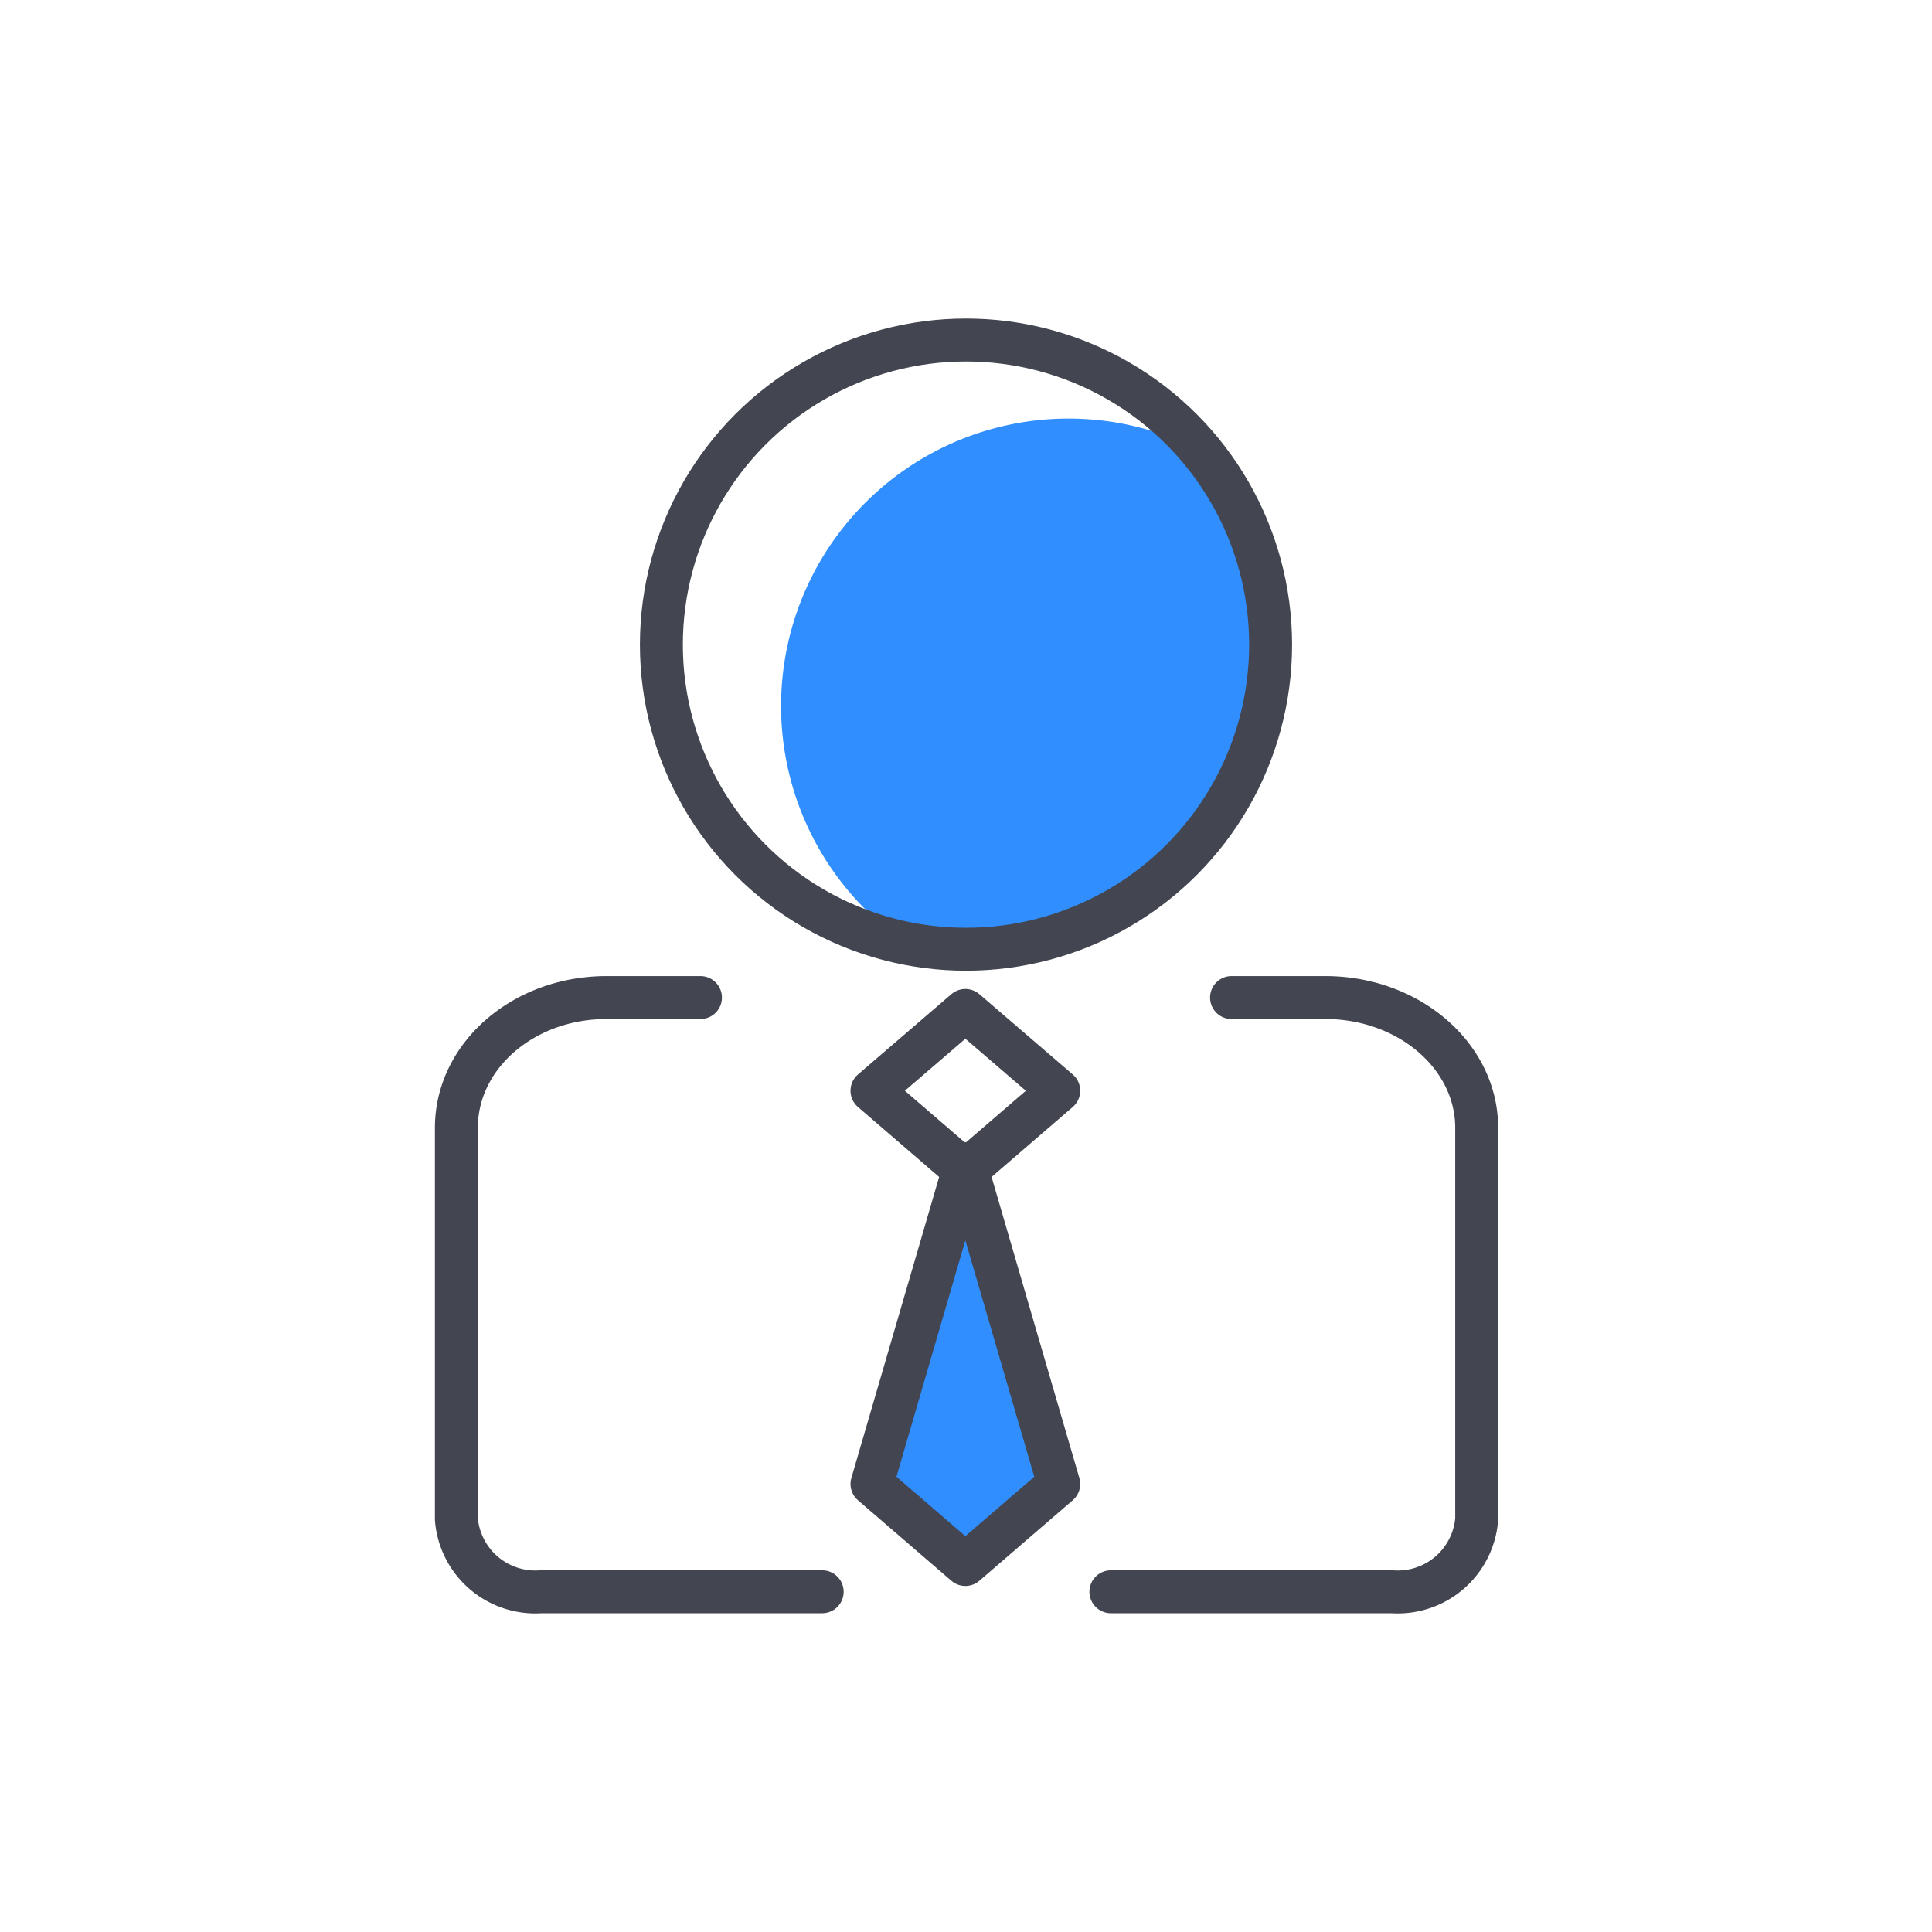
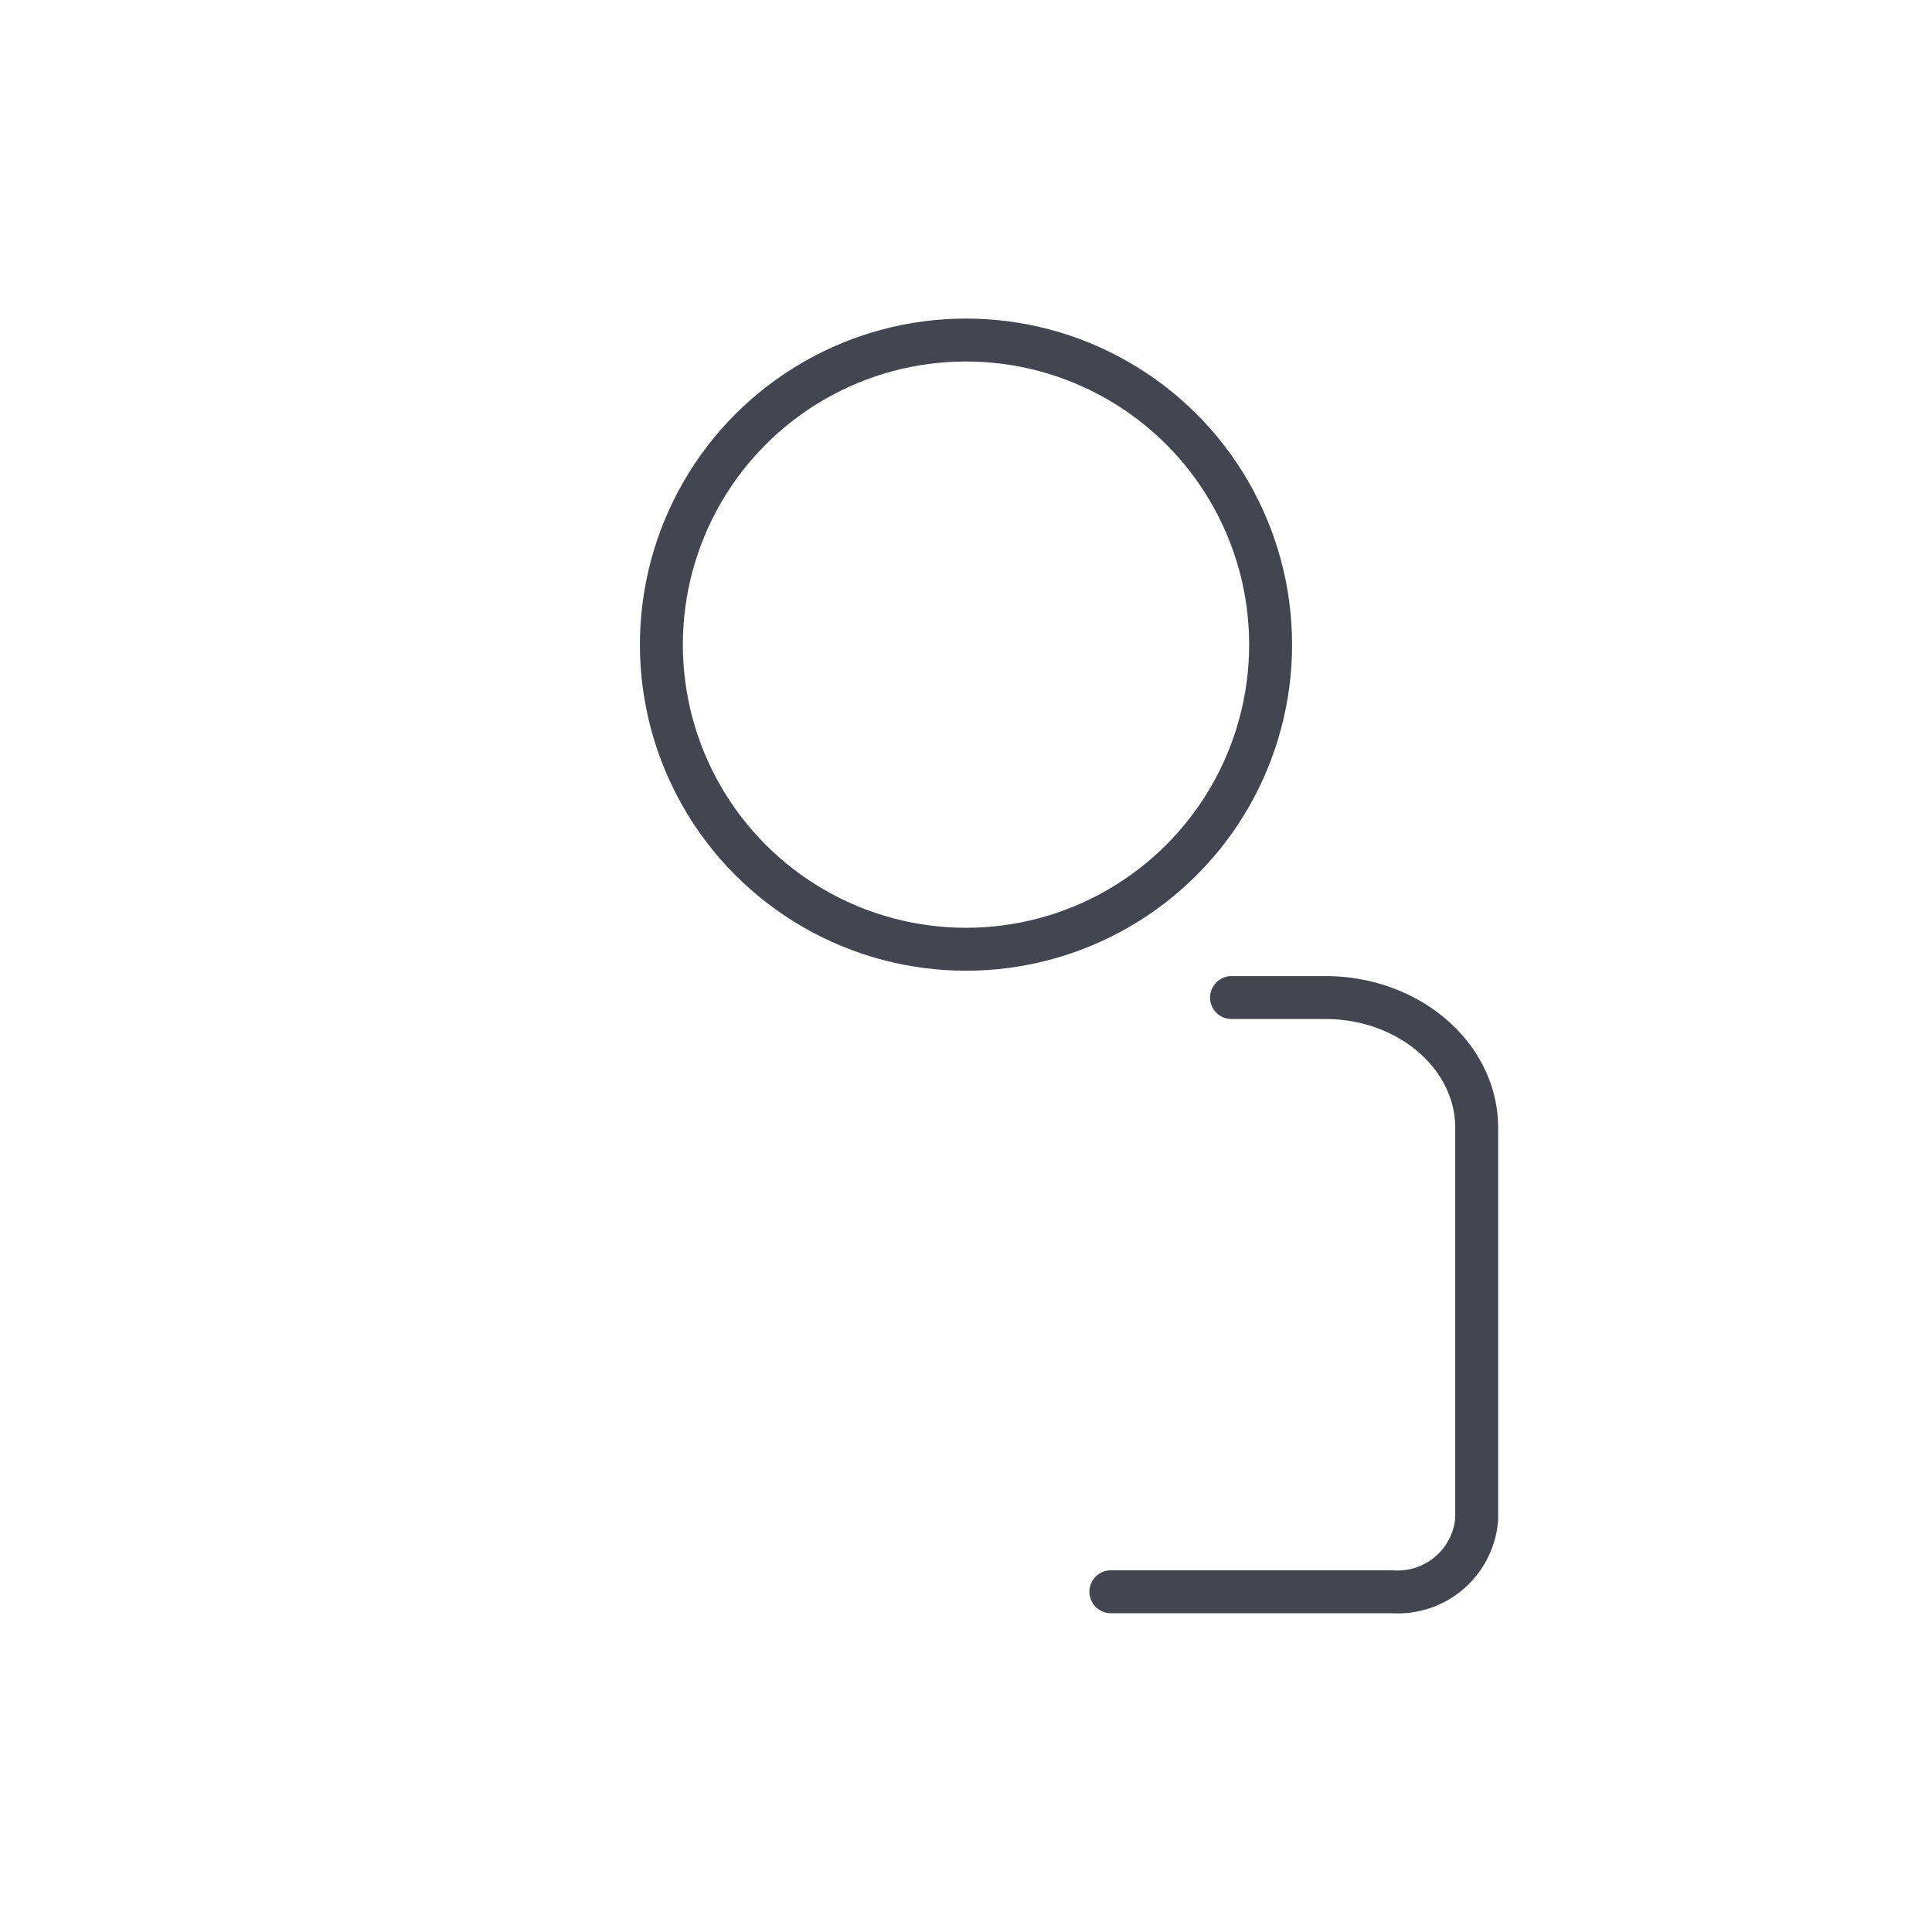
<svg xmlns="http://www.w3.org/2000/svg" viewBox="0 0 90 90">
  <defs>
    <style>.cls-1,.cls-2{fill:none;}.cls-2,.cls-3{stroke:#434650;stroke-linecap:round;stroke-linejoin:round;stroke-width:2px;}.cls-3,.cls-4{fill:#308efe;}</style>
  </defs>
  <g id="图层_2" data-name="图层 2">
    <g id="图层_1-2" data-name="图层 1">
-       <rect class="cls-1" width="90" height="90" />
      <path class="cls-2" d="M51.75,74.15h13.1a3.69,3.69,0,0,0,3.94-3.38V52.54c0-3.35-3.16-6.07-7.05-6.07H57.37" />
-       <path class="cls-2" d="M32.63,46.47H28.26c-3.89,0-7,2.72-7,6.07V70.77a3.69,3.69,0,0,0,3.94,3.38h13.1" />
-       <polygon class="cls-2" points="44.97 54.56 40.62 50.81 44.97 47.07 49.32 50.81 44.97 54.56" />
-       <polygon class="cls-3" points="44.97 72.88 40.62 69.13 44.97 54.21 49.32 69.13 44.97 72.88" />
-       <path class="cls-4" d="M57.74,37.64a13.39,13.39,0,0,1-16.52,5.55A13.39,13.39,0,0,1,54.78,20.47,13.39,13.39,0,0,1,57.74,37.64Z" />
      <circle class="cls-2" cx="45" cy="30.03" r="14.19" />
    </g>
  </g>
</svg>